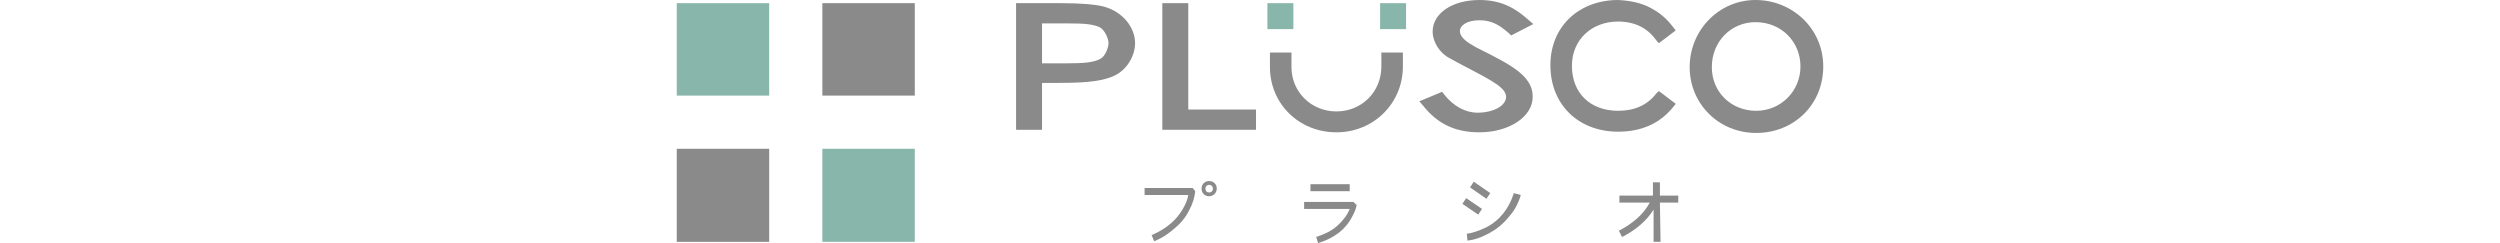
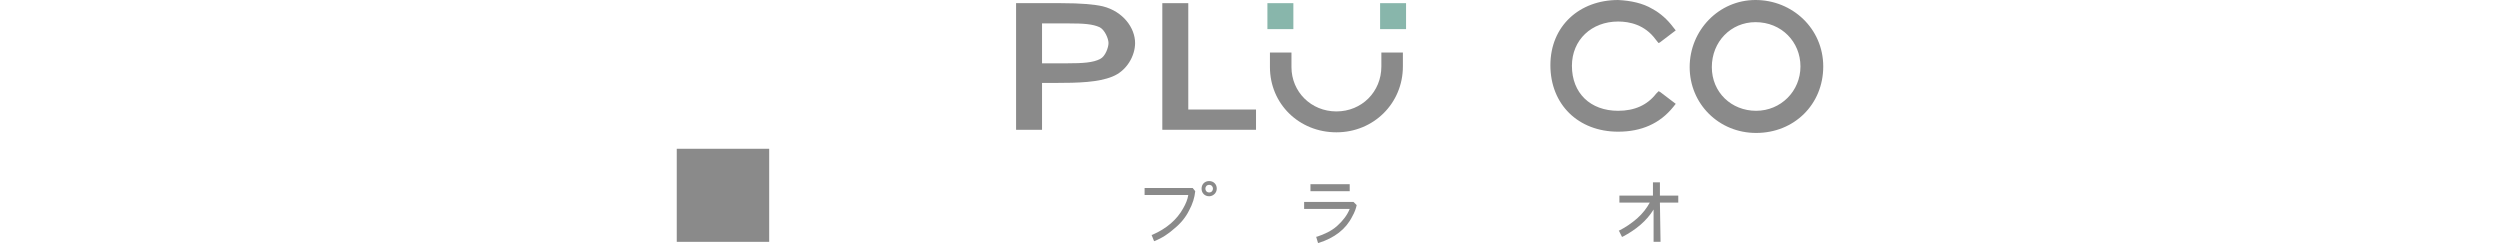
<svg xmlns="http://www.w3.org/2000/svg" version="1.1" id="_イヤー_2" x="0px" y="0px" viewBox="0 0 394.9 38.4" style="enable-background:new 0 0 394.9 38.4;" xml:space="preserve">
  <style type="text/css">
	.st0{fill:#88B6AB;}
	.st1{fill:#8A8A8A;}
</style>
  <g id="_イヤー_1-2_00000011030668468302964550000016986966991285845141_">
    <g id="_イヤー_1-2">
      <g>
        <g>
          <rect x="200.2" y="0.5" class="st0" width="4.1" height="4.1" />
          <rect x="218" y="0.5" class="st0" width="4.1" height="4.1" />
          <path class="st1" d="M164.6,20.5h-4.1V0.5h7.1c3.2,0,5.3,0.2,6.6,0.5c3.2,0.8,5.1,3.4,5.1,5.8c0,2-1.3,4.4-3.6,5.3      c-2.2,0.9-5.3,1-9,1h-2.1V20.5L164.6,20.5L164.6,20.5z M164.6,10h4c2.4,0,4.1-0.1,5.2-0.7c0.8-0.4,1.3-1.8,1.3-2.5      s-0.6-2.1-1.4-2.5c-1.1-0.5-2.5-0.6-4.8-0.6h-4.3L164.6,10L164.6,10L164.6,10z" />
          <path class="st1" d="M198.4,20.5h-14.8V0.5h4.1v16.8h10.7V20.5L198.4,20.5L198.4,20.5z" />
-           <path class="st1" d="M233.7,20.9c-3.8,0-6.6-1.3-8.9-4.2l-0.6-0.7l3.6-1.5l0.3,0.4c1.5,1.9,3.4,2.9,5.3,2.9      c2.5,0,4.5-1.1,4.5-2.5s-2.1-2.5-6.3-4.7c-0.8-0.4-1.7-0.9-2.6-1.4c-1.6-0.8-2.7-2.6-2.7-4.2c0-2.9,3.1-5,7.4-5      c3.7,0,5.9,1.5,7.8,3.2l0.7,0.6l-3.5,1.8l-0.3-0.3c-1.4-1.2-2.6-2.1-4.7-2.1c-2.1,0-3.1,0.9-3.1,1.7c0,0.8,0.8,1.6,2.1,2.3      l0.5,0.3c5.2,2.6,8.9,4.4,8.9,7.7C242.2,18.4,238.4,20.9,233.7,20.9L233.7,20.9L233.7,20.9z" />
          <path class="st1" d="M261,1.4c1.3,0.7,2.4,1.7,3.3,2.9l0.4,0.5l-2.5,1.9L262,6.8l-0.1-0.1l-0.4-0.5c-1.7-2.3-4.1-2.8-5.9-2.8      c-4.2,0-7.3,2.9-7.3,7c0,4.3,2.9,7.1,7.3,7.1c2.6,0,4.6-0.9,6-2.7l0.4-0.4c0.1,0.1,0.2,0.1,0.2,0.1l2.5,1.9l-0.4,0.5      c-2.1,2.6-5,3.9-8.7,3.9c-6.3,0-10.7-4.3-10.7-10.5s4.6-10.3,10.7-10.3C257.6,0.1,259.5,0.5,261,1.4L261,1.4L261,1.4z" />
          <path class="st1" d="M277.4,21c-5.9,0-10.5-4.6-10.5-10.4S271.5,0,277.3,0c5.8,0,10.7,4.5,10.7,10.5S283.4,21,277.4,21L277.4,21      L277.4,21z M277.3,3.5c-3.9,0-6.9,3.1-6.9,7.1s3.1,6.9,7,6.9s7-3.1,7-7S281.4,3.5,277.3,3.5L277.3,3.5L277.3,3.5z" />
          <path class="st1" d="M200.6,10.6c0,5.8,4.6,10.3,10.5,10.3s10.5-4.6,10.5-10.4l0,0V8.3h-3.4v2.2l0,0c0,4-3.1,7.1-7.1,7.1      s-7.1-3.1-7.1-7V8.3h-3.4L200.6,10.6L200.6,10.6L200.6,10.6z" />
          <g>
-             <rect x="129.9" y="0.5" class="st1" width="14.6" height="14.6" />
-             <rect x="106.9" y="0.5" class="st0" width="14.6" height="14.6" />
-             <rect x="129.9" y="23.5" class="st0" width="14.6" height="14.7" />
            <rect x="106.9" y="23.5" class="st1" width="14.6" height="14.7" />
          </g>
        </g>
        <g>
-           <path class="st1" d="M182.3,38.1l-0.4-1l0.1,0c2.3-1,3.9-2.4,4.9-4.2c0.4-0.7,0.7-1.4,0.8-2.1h-6.9v-1.1h7.6l0.4,0.5v0      c-0.1,1-0.4,2-1,3.1c-0.5,1-1.3,2-2.3,2.8C184.6,36.9,183.6,37.6,182.3,38.1L182.3,38.1L182.3,38.1L182.3,38.1z M191,31      c-0.7,0-1.2-0.5-1.2-1.2s0.5-1.2,1.2-1.2c0.7,0,1.2,0.5,1.2,1.2S191.6,31,191,31z M191,29.2c-0.4,0-0.6,0.3-0.6,0.6      s0.2,0.6,0.6,0.6c0.4,0,0.6-0.3,0.6-0.6S191.4,29.2,191,29.2z" />
+           <path class="st1" d="M182.3,38.1l-0.4-1l0.1,0c2.3-1,3.9-2.4,4.9-4.2c0.4-0.7,0.7-1.4,0.8-2.1h-6.9v-1.1h7.6l0.4,0.5v0      c-0.1,1-0.4,2-1,3.1c-0.5,1-1.3,2-2.3,2.8C184.6,36.9,183.6,37.6,182.3,38.1L182.3,38.1L182.3,38.1z M191,31      c-0.7,0-1.2-0.5-1.2-1.2s0.5-1.2,1.2-1.2c0.7,0,1.2,0.5,1.2,1.2S191.6,31,191,31z M191,29.2c-0.4,0-0.6,0.3-0.6,0.6      s0.2,0.6,0.6,0.6c0.4,0,0.6-0.3,0.6-0.6S191.4,29.2,191,29.2z" />
          <path class="st1" d="M208.2,38.4l-0.3-1l0.1,0c1.2-0.4,2.3-0.9,3.2-1.7c0.9-0.8,1.6-1.7,2-2.7H206v-1.1h7.8l0.5,0.5v0      c-0.1,0.5-0.3,1.1-0.7,1.8C212.6,36.2,210.8,37.6,208.2,38.4L208.2,38.4L208.2,38.4L208.2,38.4z M213.3,30.2H207v-1.1h6.2V30.2z      " />
-           <path class="st1" d="M231.8,38l-0.1-1.1h0.1c0.9-0.1,1.9-0.5,3-1c2.1-1.1,3.5-2.9,4.3-5.3l0-0.1l1.1,0.3l0,0.1      c-0.4,1.3-1,2.4-1.9,3.4c-0.9,1.1-1.9,1.9-3,2.5C234,37.5,232.9,37.9,231.8,38L231.8,38L231.8,38L231.8,38z M233.5,33.9      l-2.5-1.7l0.6-0.9l2.5,1.7L233.5,33.9L233.5,33.9L233.5,33.9z M234.8,31.4l-2.6-1.8l0.6-0.9l2.6,1.8L234.8,31.4z" />
          <path class="st1" d="M262.3,38.2h-1.1v-5.1c-1.1,1.8-2.8,3.2-4.9,4.3l-0.1,0l-0.5-1l0.1,0c1-0.5,2-1.2,2.8-1.9      c0.9-0.8,1.5-1.6,2-2.5h-4.8v-1.1h5.3v-2.1h1.1v2.1h2.9V32h-2.9L262.3,38.2L262.3,38.2L262.3,38.2z" />
        </g>
      </g>
    </g>
  </g>
</svg>